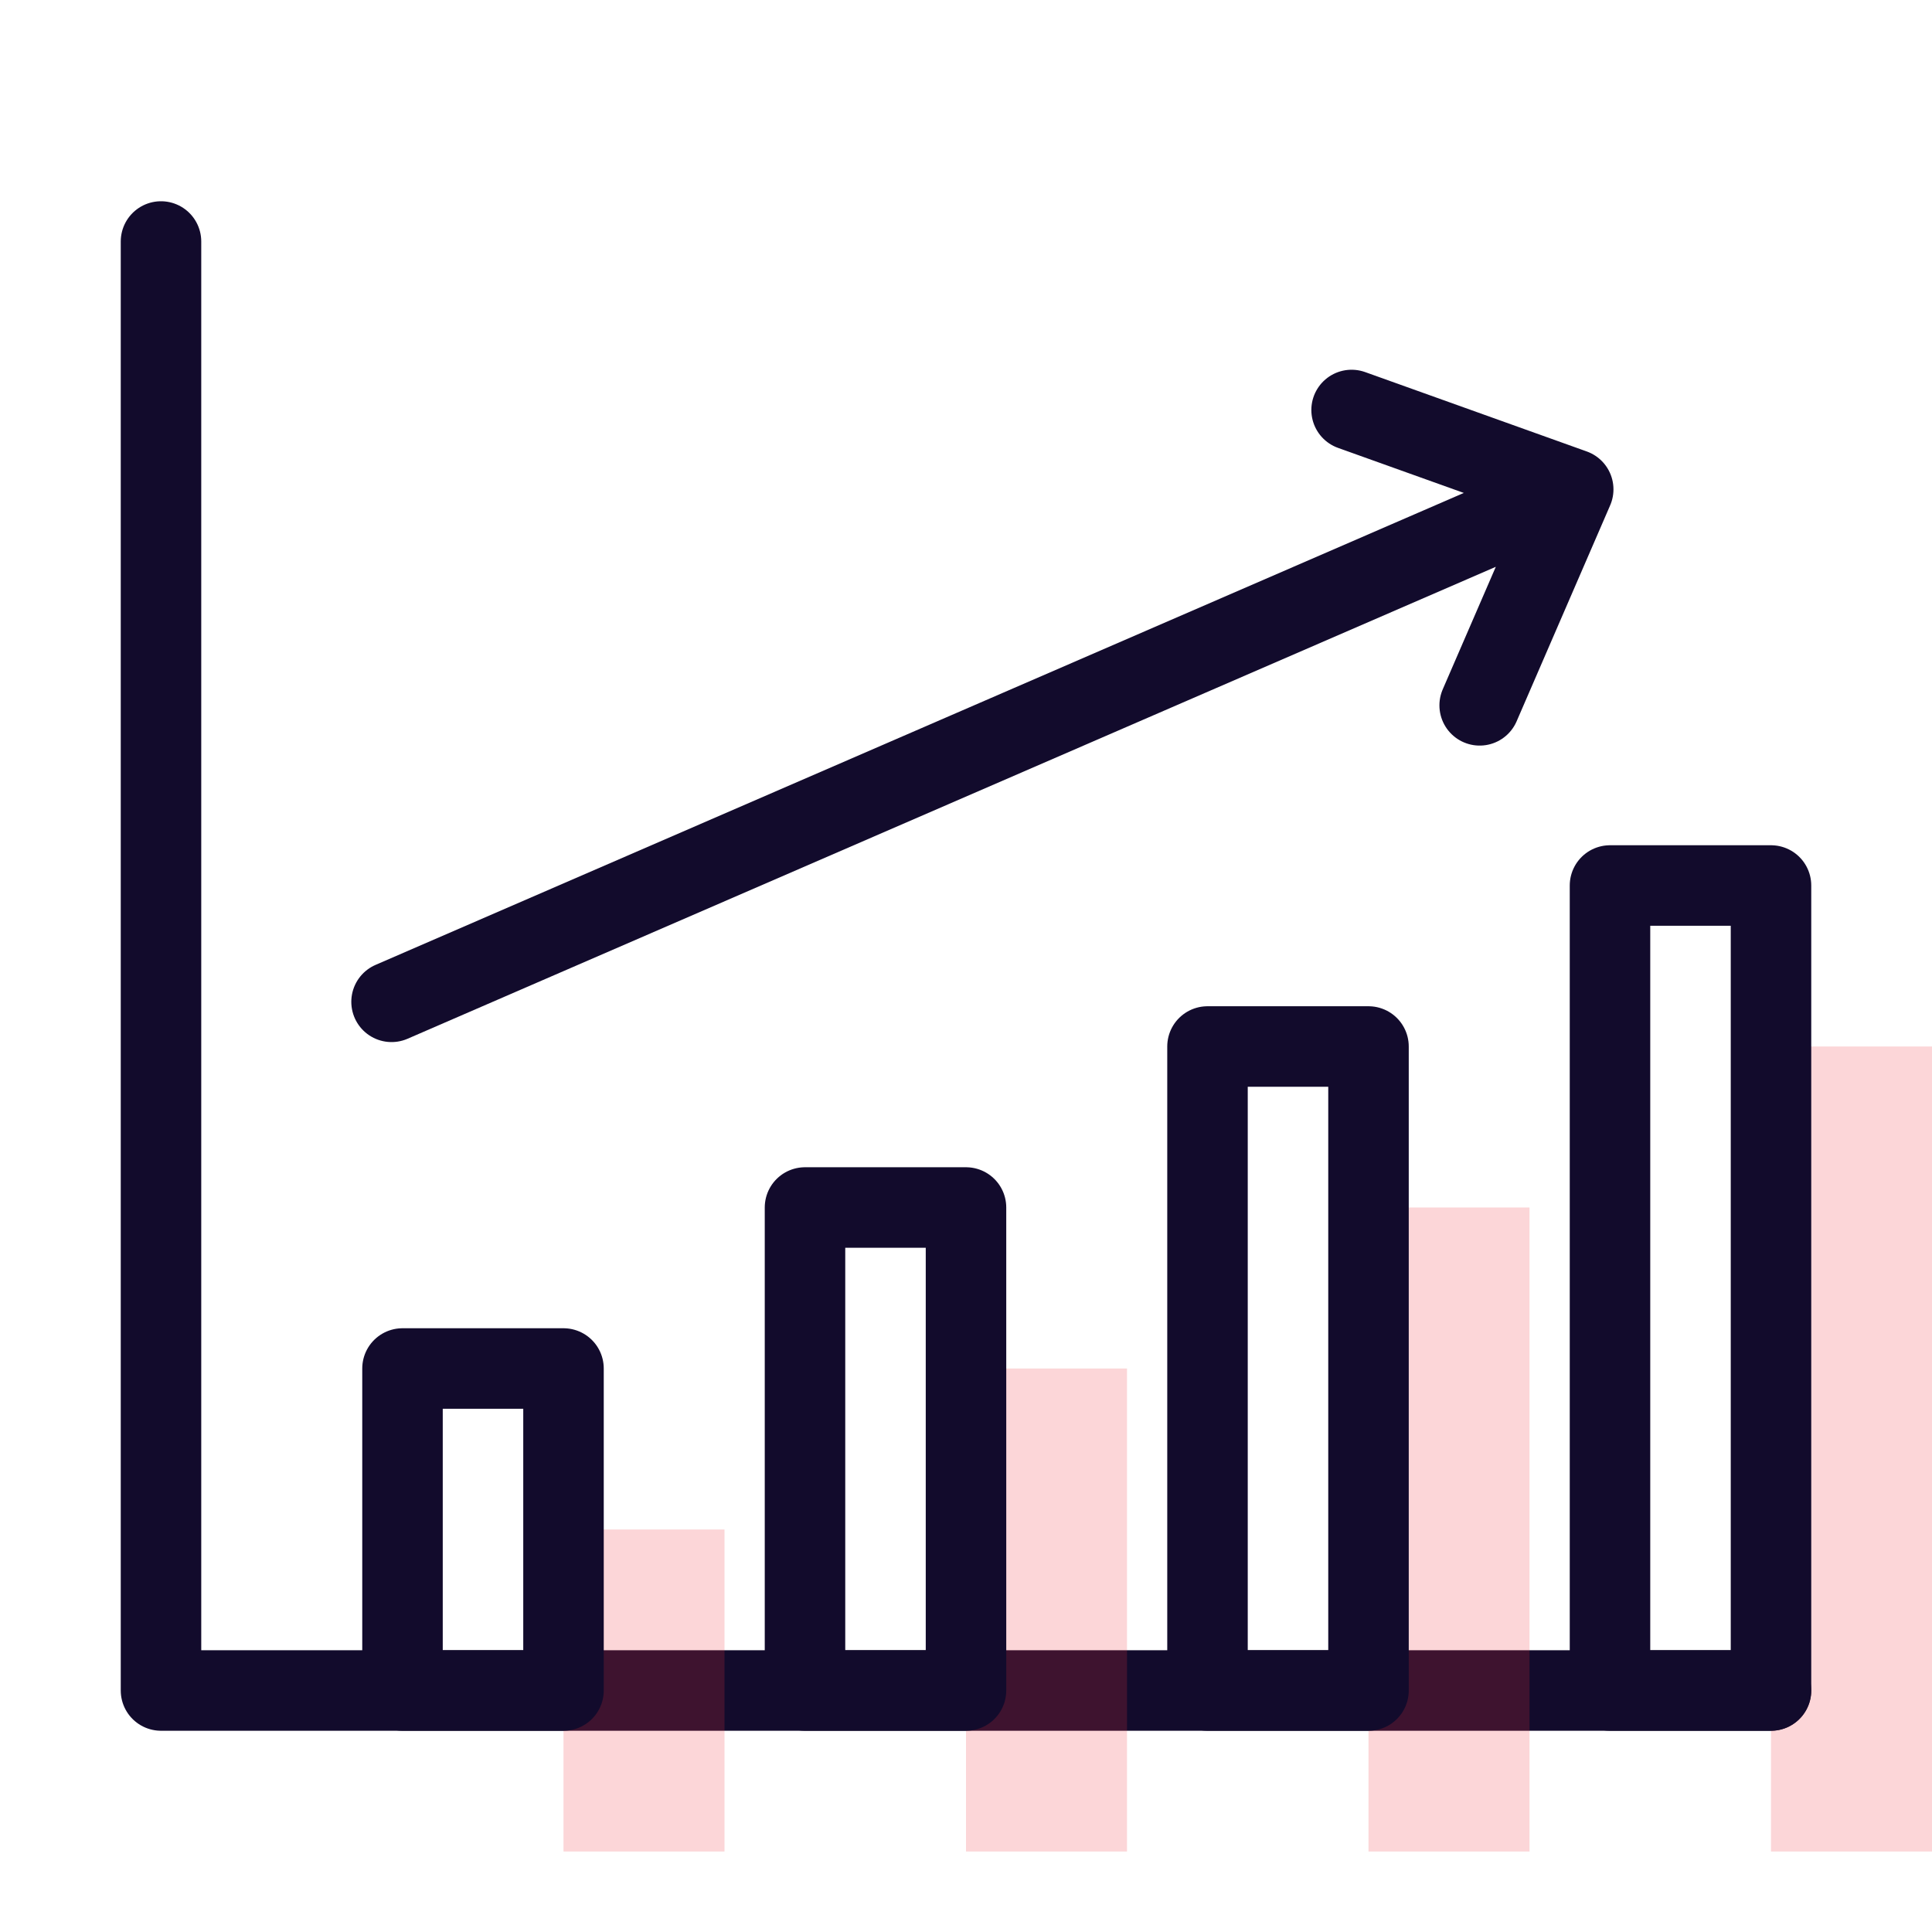
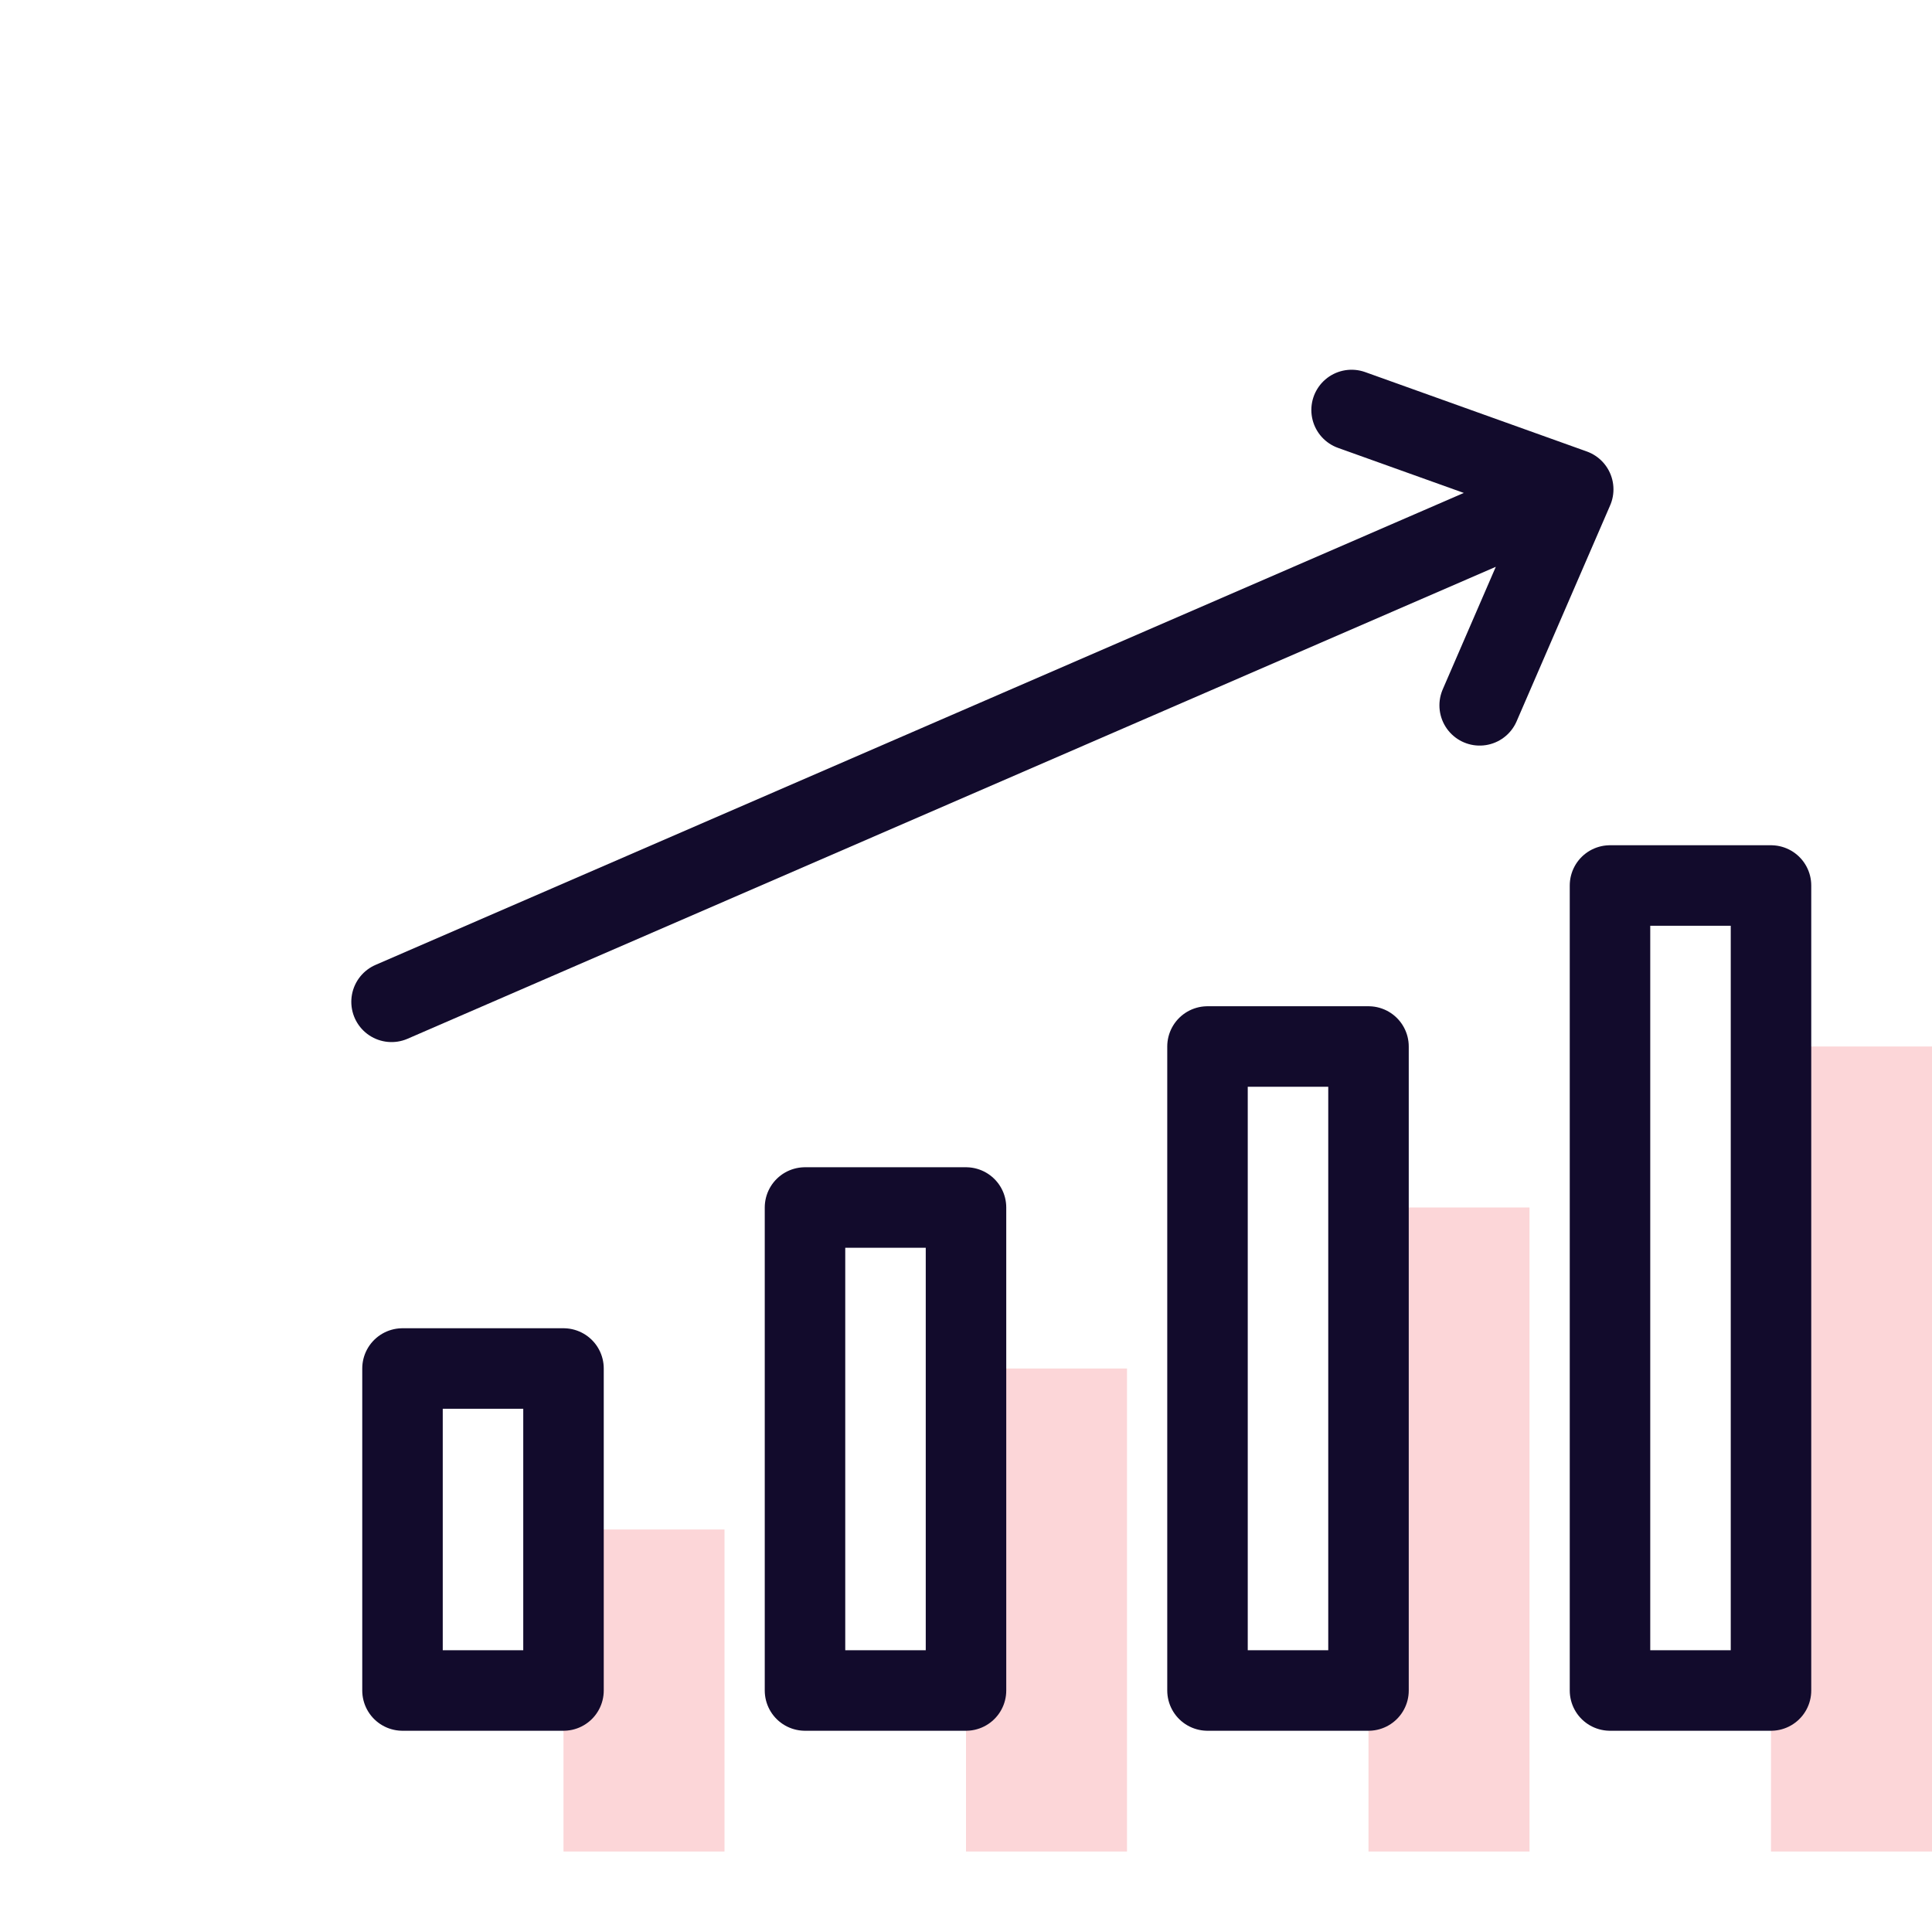
<svg xmlns="http://www.w3.org/2000/svg" width="24" height="24" viewBox="0 0 24 24" fill="none">
-   <path d="M2 3V21H22" stroke="#120B2C" stroke-linecap="round" stroke-linejoin="round" />
  <path d="M7 19H9V23H7V19Z" fill="#F4353D" fill-opacity="0.2" />
  <path d="M5 17H7V21H5V17Z" stroke="#120B2C" stroke-linecap="round" stroke-linejoin="round" />
  <path d="M12 17H14V23H12V17Z" fill="#F4353D" fill-opacity="0.2" />
  <path d="M10 15H12V21H10V15Z" stroke="#120B2C" stroke-linecap="round" stroke-linejoin="round" />
  <path d="M17 15H19V23H17V15Z" fill="#F4353D" fill-opacity="0.2" />
  <path d="M15 13H17V21H15V13Z" stroke="#120B2C" stroke-linecap="round" stroke-linejoin="round" />
  <path d="M22 13H24V23H22V13Z" fill="#F4353D" fill-opacity="0.2" />
  <path d="M20 11H22V21H20V11Z" stroke="#120B2C" stroke-linecap="round" stroke-linejoin="round" />
  <path d="M19.543 6.079L18.381 8.762M4.864 12.445L19.543 6.079L4.864 12.445ZM19.543 6.079L16.79 5.093L19.543 6.079Z" stroke="#120B2C" stroke-linecap="round" stroke-linejoin="round" />
</svg>